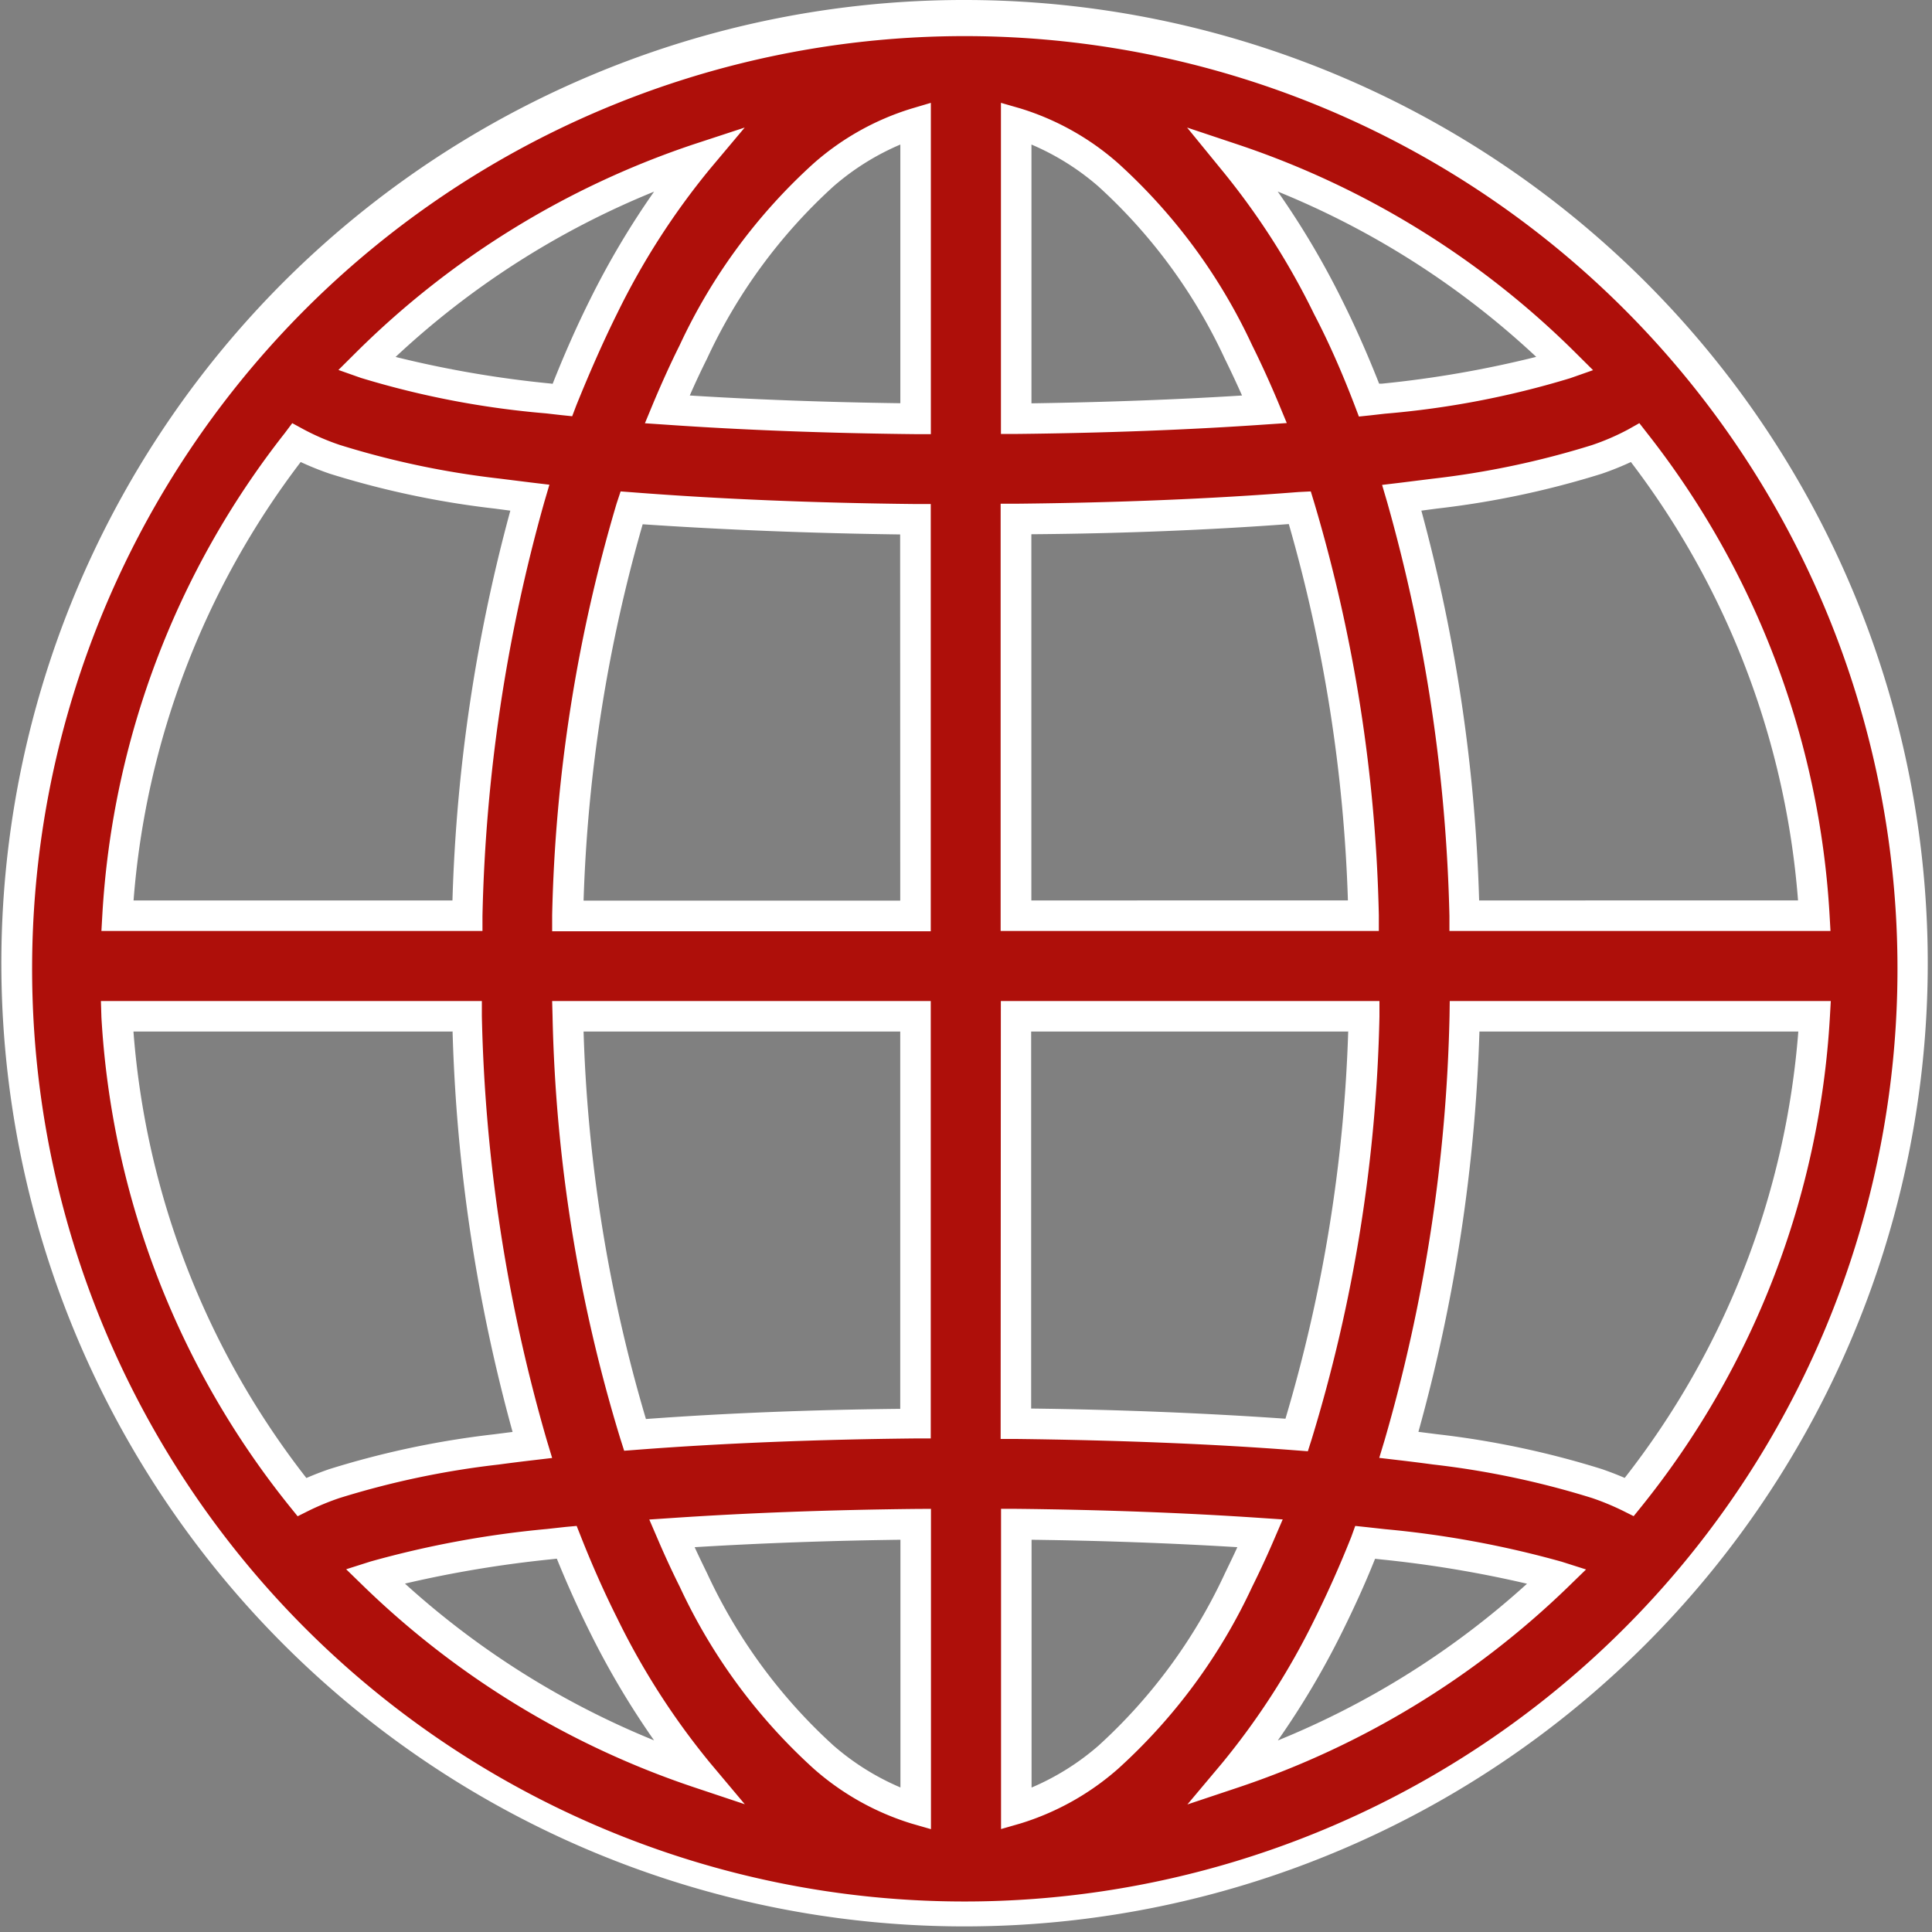
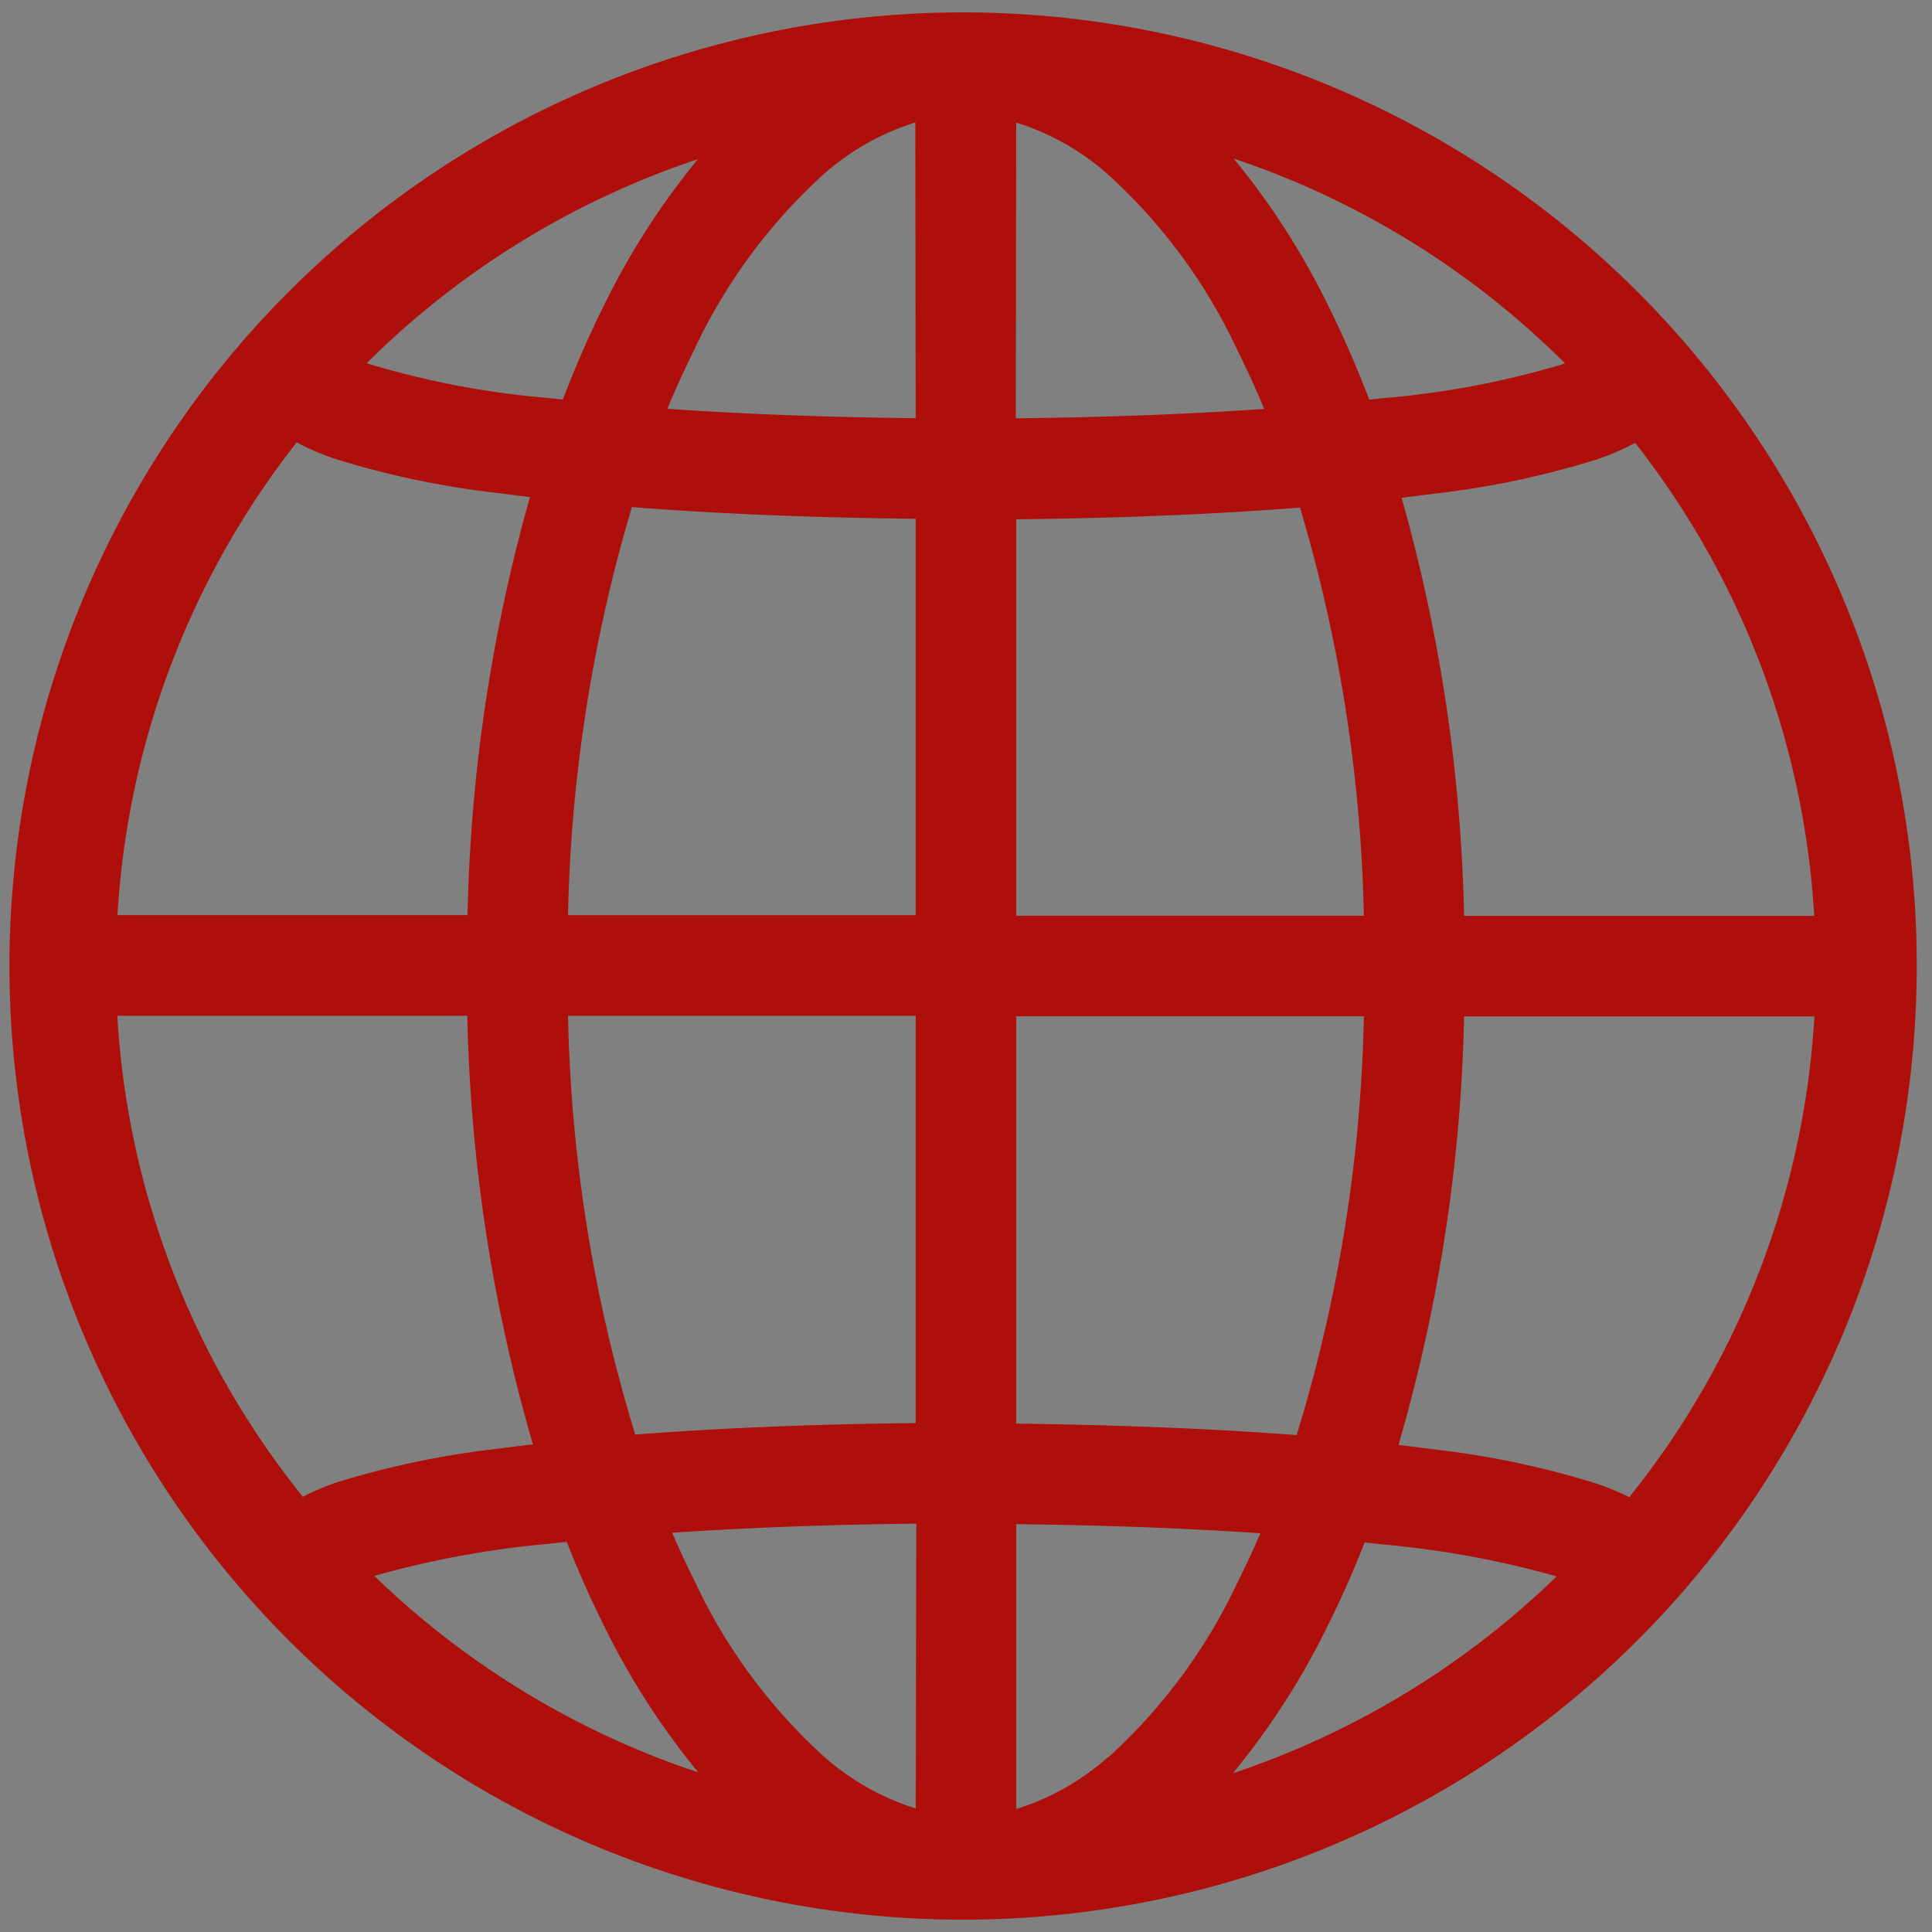
<svg xmlns="http://www.w3.org/2000/svg" width="18.993" height="18.993" viewBox="0 0 18.993 18.993">
  <rect x="0" y="0" width="18.993" height="18.993" fill="#808080" stroke="none" />
  <g transform="translate(-400.122 -839.686)">
    <path id="Tracciato_12220" data-name="Tracciato 12220" d="M497.471,485.221a9.375,9.375,0,1,0,.735,3.638A9.314,9.314,0,0,0,497.471,485.221Zm-11.242-4.3a7.36,7.36,0,0,0-.933,1.453c-.145.291-.279.6-.4.917l-.139-.015a8.616,8.616,0,0,1-1.79-.342A8.371,8.371,0,0,1,486.229,480.926Zm-3.952,2.789a2.5,2.5,0,0,0,.378.163,8.627,8.627,0,0,0,1.594.336l.324.041a16.333,16.333,0,0,0-.614,4.109h-3.441A8.315,8.315,0,0,1,482.277,483.715Zm.06,10.364a8.316,8.316,0,0,1-1.821-4.725h3.441a16.252,16.252,0,0,0,.645,4.213q-.182.021-.354.044a8.627,8.627,0,0,0-1.594.336A2.671,2.671,0,0,0,482.337,494.079Zm.71.78a9.362,9.362,0,0,1,1.708-.314l.179-.02q.167.424.361.814a7.361,7.361,0,0,0,.933,1.453A8.369,8.369,0,0,1,483.047,494.859Zm5.318,2.287a2.456,2.456,0,0,1-.9-.508,5.438,5.438,0,0,1-1.28-1.741q-.112-.224-.214-.461c.739-.05,1.554-.081,2.4-.089Zm0-3.788c-.984.01-1.922.048-2.757.113a15.045,15.045,0,0,1-.661-4.117h3.418Zm0-4.993h-3.418a15.139,15.139,0,0,1,.628-4.012c.843.066,1.793.105,2.79.115Zm0-4.886c-.86-.009-1.691-.04-2.442-.092q.122-.292.258-.566a5.438,5.438,0,0,1,1.28-1.741,2.456,2.456,0,0,1,.9-.508Zm6.388-.539a8.615,8.615,0,0,1-1.79.342l-.139.015c-.123-.32-.256-.627-.4-.917a7.361,7.361,0,0,0-.933-1.453A8.371,8.371,0,0,1,494.753,482.94Zm-5.4-2.367a2.456,2.456,0,0,1,.9.508,5.439,5.439,0,0,1,1.28,1.741q.136.273.258.566c-.751.052-1.582.084-2.442.092Zm0,3.9c1-.01,1.947-.049,2.79-.115a15.139,15.139,0,0,1,.628,4.012h-3.418Zm0,4.886h3.418a15.045,15.045,0,0,1-.661,4.117c-.835-.064-1.773-.1-2.757-.113Zm.9,7.285a2.456,2.456,0,0,1-.9.508v-2.8c.843.009,1.658.039,2.4.089q-.1.237-.214.461A5.439,5.439,0,0,1,490.258,496.639Zm1.232.154a7.362,7.362,0,0,0,.933-1.453q.194-.389.361-.814l.179.02a9.361,9.361,0,0,1,1.708.314A8.369,8.369,0,0,1,491.49,496.793Zm3.892-2.713a2.673,2.673,0,0,0-.318-.132,8.627,8.627,0,0,0-1.594-.336q-.172-.023-.354-.044a16.252,16.252,0,0,0,.645-4.213H497.2A8.317,8.317,0,0,1,495.382,494.079Zm-1.621-5.714a16.331,16.331,0,0,0-.614-4.109l.324-.041a8.627,8.627,0,0,0,1.594-.336,2.5,2.5,0,0,0,.378-.163,8.315,8.315,0,0,1,1.76,4.649Z" transform="translate(-79.241 360.323)" fill="#ae0f0a" />
-     <path id="Tracciato_12220_-_Contorno" data-name="Tracciato 12220 - Contorno" d="M488.859,479.363a9.469,9.469,0,1,1-3.7.747A9.437,9.437,0,0,1,488.859,479.363Zm0,18.693a9.169,9.169,0,1,0-3.58-.723A9.139,9.139,0,0,0,488.859,498.056Zm.344-17.682.191.055a2.611,2.611,0,0,1,.959.537,5.586,5.586,0,0,1,1.318,1.788c.09.181.178.374.262.575l.08.193-.208.014c-.76.053-1.585.084-2.45.093l-.152,0Zm2.37,2.877c-.056-.126-.113-.247-.17-.363a5.293,5.293,0,0,0-1.243-1.693,2.481,2.481,0,0,0-.657-.411v2.544C490.229,483.317,490.924,483.292,491.574,483.251Zm-3.059-2.877v3.257l-.152,0c-.866-.009-1.69-.04-2.451-.093l-.208-.014.08-.193c.084-.2.172-.395.262-.575a5.585,5.585,0,0,1,1.318-1.788,2.611,2.611,0,0,1,.959-.537Zm-.3,2.954v-2.544a2.48,2.48,0,0,0-.657.411,5.292,5.292,0,0,0-1.243,1.693c-.058.116-.115.237-.17.363C486.795,483.292,487.49,483.317,488.215,483.327Zm-1.53-2.711-.341.406a7.23,7.23,0,0,0-.914,1.424c-.14.282-.273.586-.4.9l-.041.108-.115-.012-.14-.016a8.748,8.748,0,0,1-1.822-.349L482.69,483l.169-.168a8.562,8.562,0,0,1,3.322-2.05Zm-1.888,2.519c.114-.288.236-.564.365-.823a8.136,8.136,0,0,1,.632-1.066,8.281,8.281,0,0,0-2.541,1.625,10.6,10.6,0,0,0,1.519.261Zm6.237-2.519.5.167a8.562,8.562,0,0,1,3.322,2.05l.169.168-.225.079a8.748,8.748,0,0,1-1.822.349l-.14.016-.115.012-.041-.108c-.122-.319-.255-.623-.4-.9a7.232,7.232,0,0,0-.914-1.424Zm3.432,2.254a8.281,8.281,0,0,0-2.541-1.625,8.138,8.138,0,0,1,.632,1.066c.129.258.251.534.365.823l.024,0A10.593,10.593,0,0,0,494.466,482.871Zm-12.229.652.112.061a2.339,2.339,0,0,0,.355.153,8.486,8.486,0,0,0,1.564.33l.321.04.176.021-.05.17a16.3,16.3,0,0,0-.608,4.071l0,.146h-3.746l.009-.159a8.445,8.445,0,0,1,1.792-4.733Zm2.143.86-.151-.02a8.768,8.768,0,0,1-1.623-.343,2.937,2.937,0,0,1-.286-.115,8.143,8.143,0,0,0-1.643,4.31h3.135A16.4,16.4,0,0,1,484.38,484.383Zm11.1-.86.078.1a8.445,8.445,0,0,1,1.792,4.733l.009.159h-3.746l0-.146A16.3,16.3,0,0,0,493,484.3l-.05-.17.176-.021.321-.04a8.487,8.487,0,0,0,1.565-.33,2.338,2.338,0,0,0,.355-.153Zm1.56,4.692a8.142,8.142,0,0,0-1.643-4.31,2.948,2.948,0,0,1-.286.115,8.766,8.766,0,0,1-1.623.343l-.151.02a16.4,16.4,0,0,1,.568,3.832Zm-11.575-4.021.12.009c.849.066,1.784.105,2.78.115h.149v4.2h-3.722l0-.154a15.378,15.378,0,0,1,.634-4.052Zm2.748.423c-.9-.012-1.751-.047-2.531-.1a15.091,15.091,0,0,0-.581,3.7h3.113Zm4.037-.423.035.115a15.38,15.38,0,0,1,.634,4.052l0,.154H489.2v-4.2h.149c1-.01,1.931-.048,2.78-.115Zm.365,4.021a15.091,15.091,0,0,0-.581-3.7c-.781.058-1.631.093-2.531.1v3.6Zm-12.259.989H484.1l0,.146a16.2,16.2,0,0,0,.639,4.174l.052.172-.178.021q-.181.021-.351.044a8.484,8.484,0,0,0-1.565.33,2.542,2.542,0,0,0-.3.124l-.108.054-.076-.094a8.439,8.439,0,0,1-1.853-4.811Zm3.455.3h-3.135a8.135,8.135,0,0,0,1.7,4.389c.069-.03.143-.059.224-.087a8.769,8.769,0,0,1,1.623-.343l.18-.023A16.576,16.576,0,0,1,483.812,489.5Zm.981-.3h3.722v4.3h-.149c-.982.01-1.906.047-2.747.112l-.118.009-.036-.113a15.273,15.273,0,0,1-.668-4.159Zm3.422.3H485.1a14.986,14.986,0,0,0,.613,3.809c.772-.057,1.612-.091,2.5-.1Zm.989-.3h3.722l0,.154a15.273,15.273,0,0,1-.668,4.159l-.036.113-.118-.009c-.841-.065-1.765-.1-2.747-.112H489.2Zm3.413.3H489.5v3.706c.888.011,1.727.046,2.5.1A14.986,14.986,0,0,0,492.617,489.5Zm1-.3h3.746l-.009.159a8.439,8.439,0,0,1-1.853,4.811l-.076.094-.108-.054a2.54,2.54,0,0,0-.3-.124,8.486,8.486,0,0,0-1.564-.33q-.17-.023-.351-.044l-.178-.021.052-.172a16.2,16.2,0,0,0,.639-4.174Zm3.427.3h-3.135a16.576,16.576,0,0,1-.6,3.935l.18.023a8.768,8.768,0,0,1,1.623.343c.081.028.156.057.225.087A8.137,8.137,0,0,0,497.042,489.5Zm-8.527,4.692v3.149l-.191-.055a2.611,2.611,0,0,1-.959-.537,5.585,5.585,0,0,1-1.318-1.788c-.075-.15-.148-.308-.217-.469l-.084-.195.211-.014c.749-.051,1.558-.081,2.406-.09Zm-.3,2.739V494.5c-.707.009-1.386.034-2.023.073.04.088.082.174.123.258a5.292,5.292,0,0,0,1.243,1.693A2.479,2.479,0,0,0,488.215,496.935Zm.989-2.739.152,0c.848.009,1.658.039,2.406.09l.211.014-.084.195c-.069.161-.142.318-.217.469a5.587,5.587,0,0,1-1.318,1.788,2.611,2.611,0,0,1-.959.537l-.191.055Zm2.323.377c-.637-.039-1.316-.064-2.023-.073v2.436a2.479,2.479,0,0,0,.657-.411,5.293,5.293,0,0,0,1.243-1.693C491.445,494.747,491.487,494.661,491.527,494.573Zm-6.495-.209.042.106c.111.281.231.551.356.8a7.232,7.232,0,0,0,.914,1.424l.341.406-.5-.167a8.567,8.567,0,0,1-3.239-1.968l-.18-.175.239-.076a9.743,9.743,0,0,1,1.736-.32l.181-.02Zm.761,2.108a8.137,8.137,0,0,1-.632-1.066c-.113-.227-.222-.469-.324-.72l-.065.007a11.345,11.345,0,0,0-1.428.238A8.29,8.29,0,0,0,485.793,496.472Zm6.893-2.108.113.012.181.02a9.745,9.745,0,0,1,1.736.32l.239.076-.18.175a8.567,8.567,0,0,1-3.239,1.968l-.5.167.341-.406a7.234,7.234,0,0,0,.914-1.424c.125-.252.245-.521.356-.8Zm1.688.568a11.342,11.342,0,0,0-1.428-.238l-.065-.007c-.1.251-.211.492-.324.72a8.137,8.137,0,0,1-.632,1.066A8.29,8.29,0,0,0,494.375,494.932Z" transform="translate(-79.241 360.323)" fill="#fff" />
  </g>
</svg>